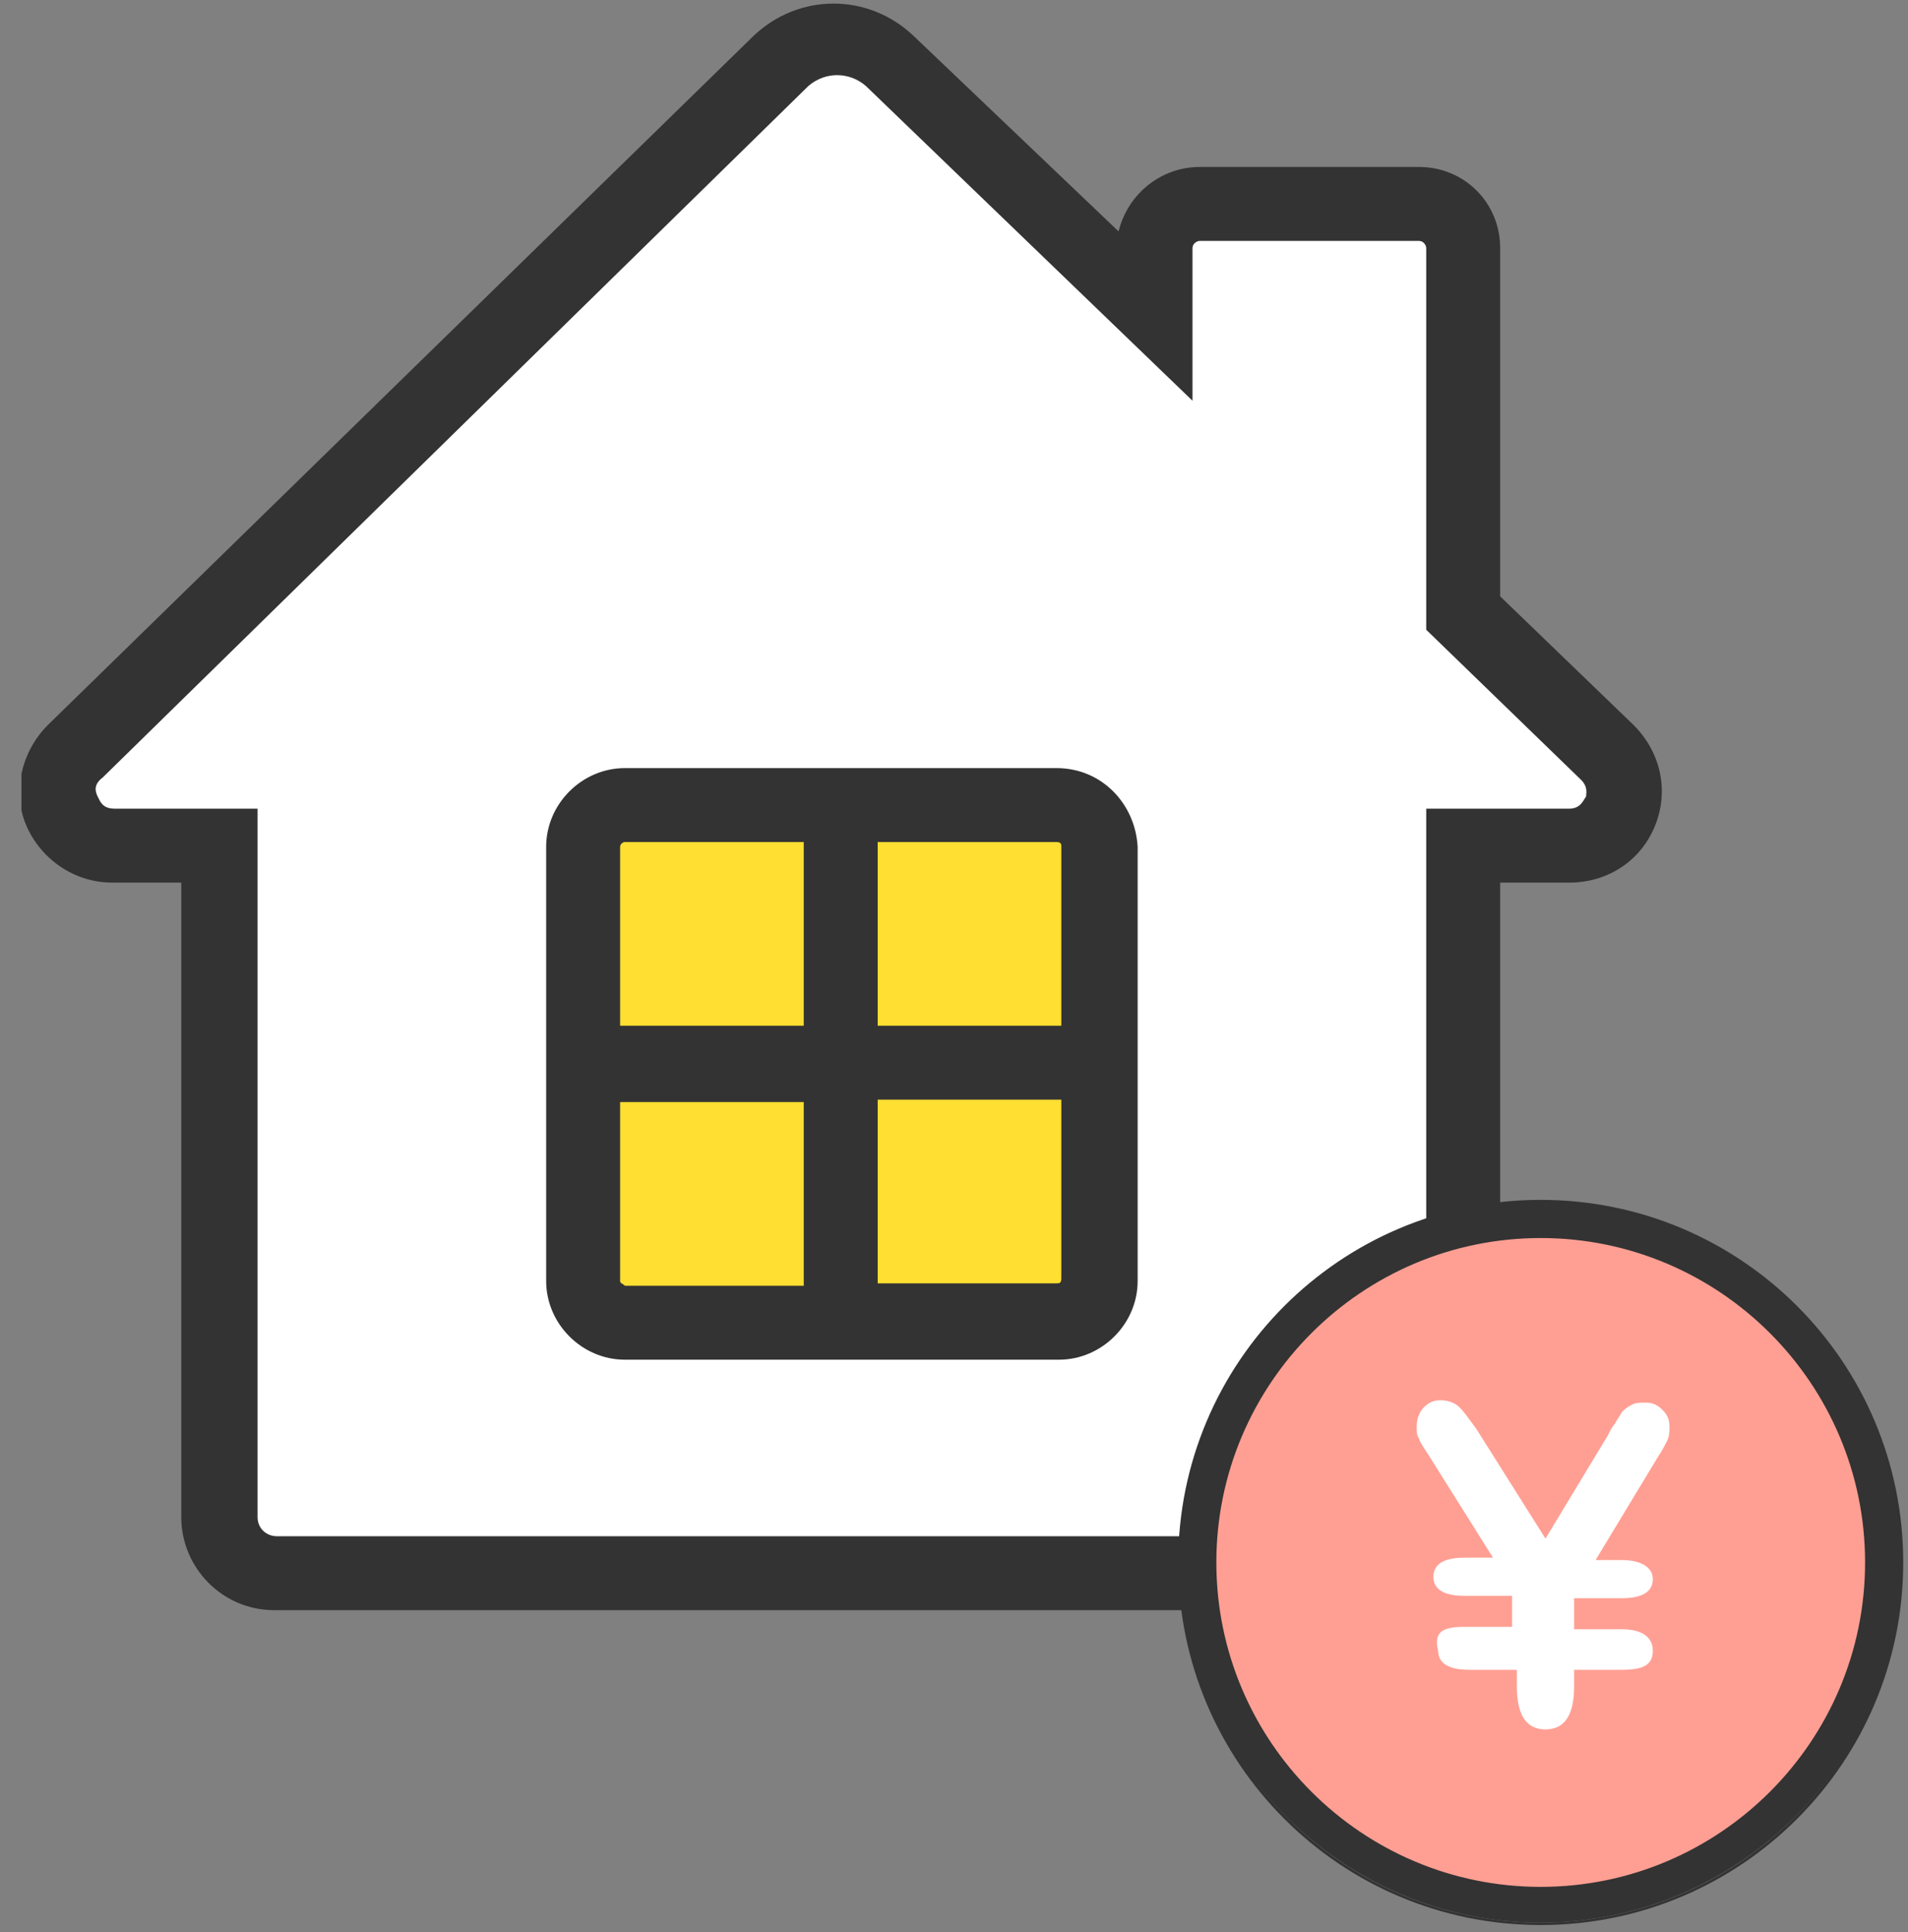
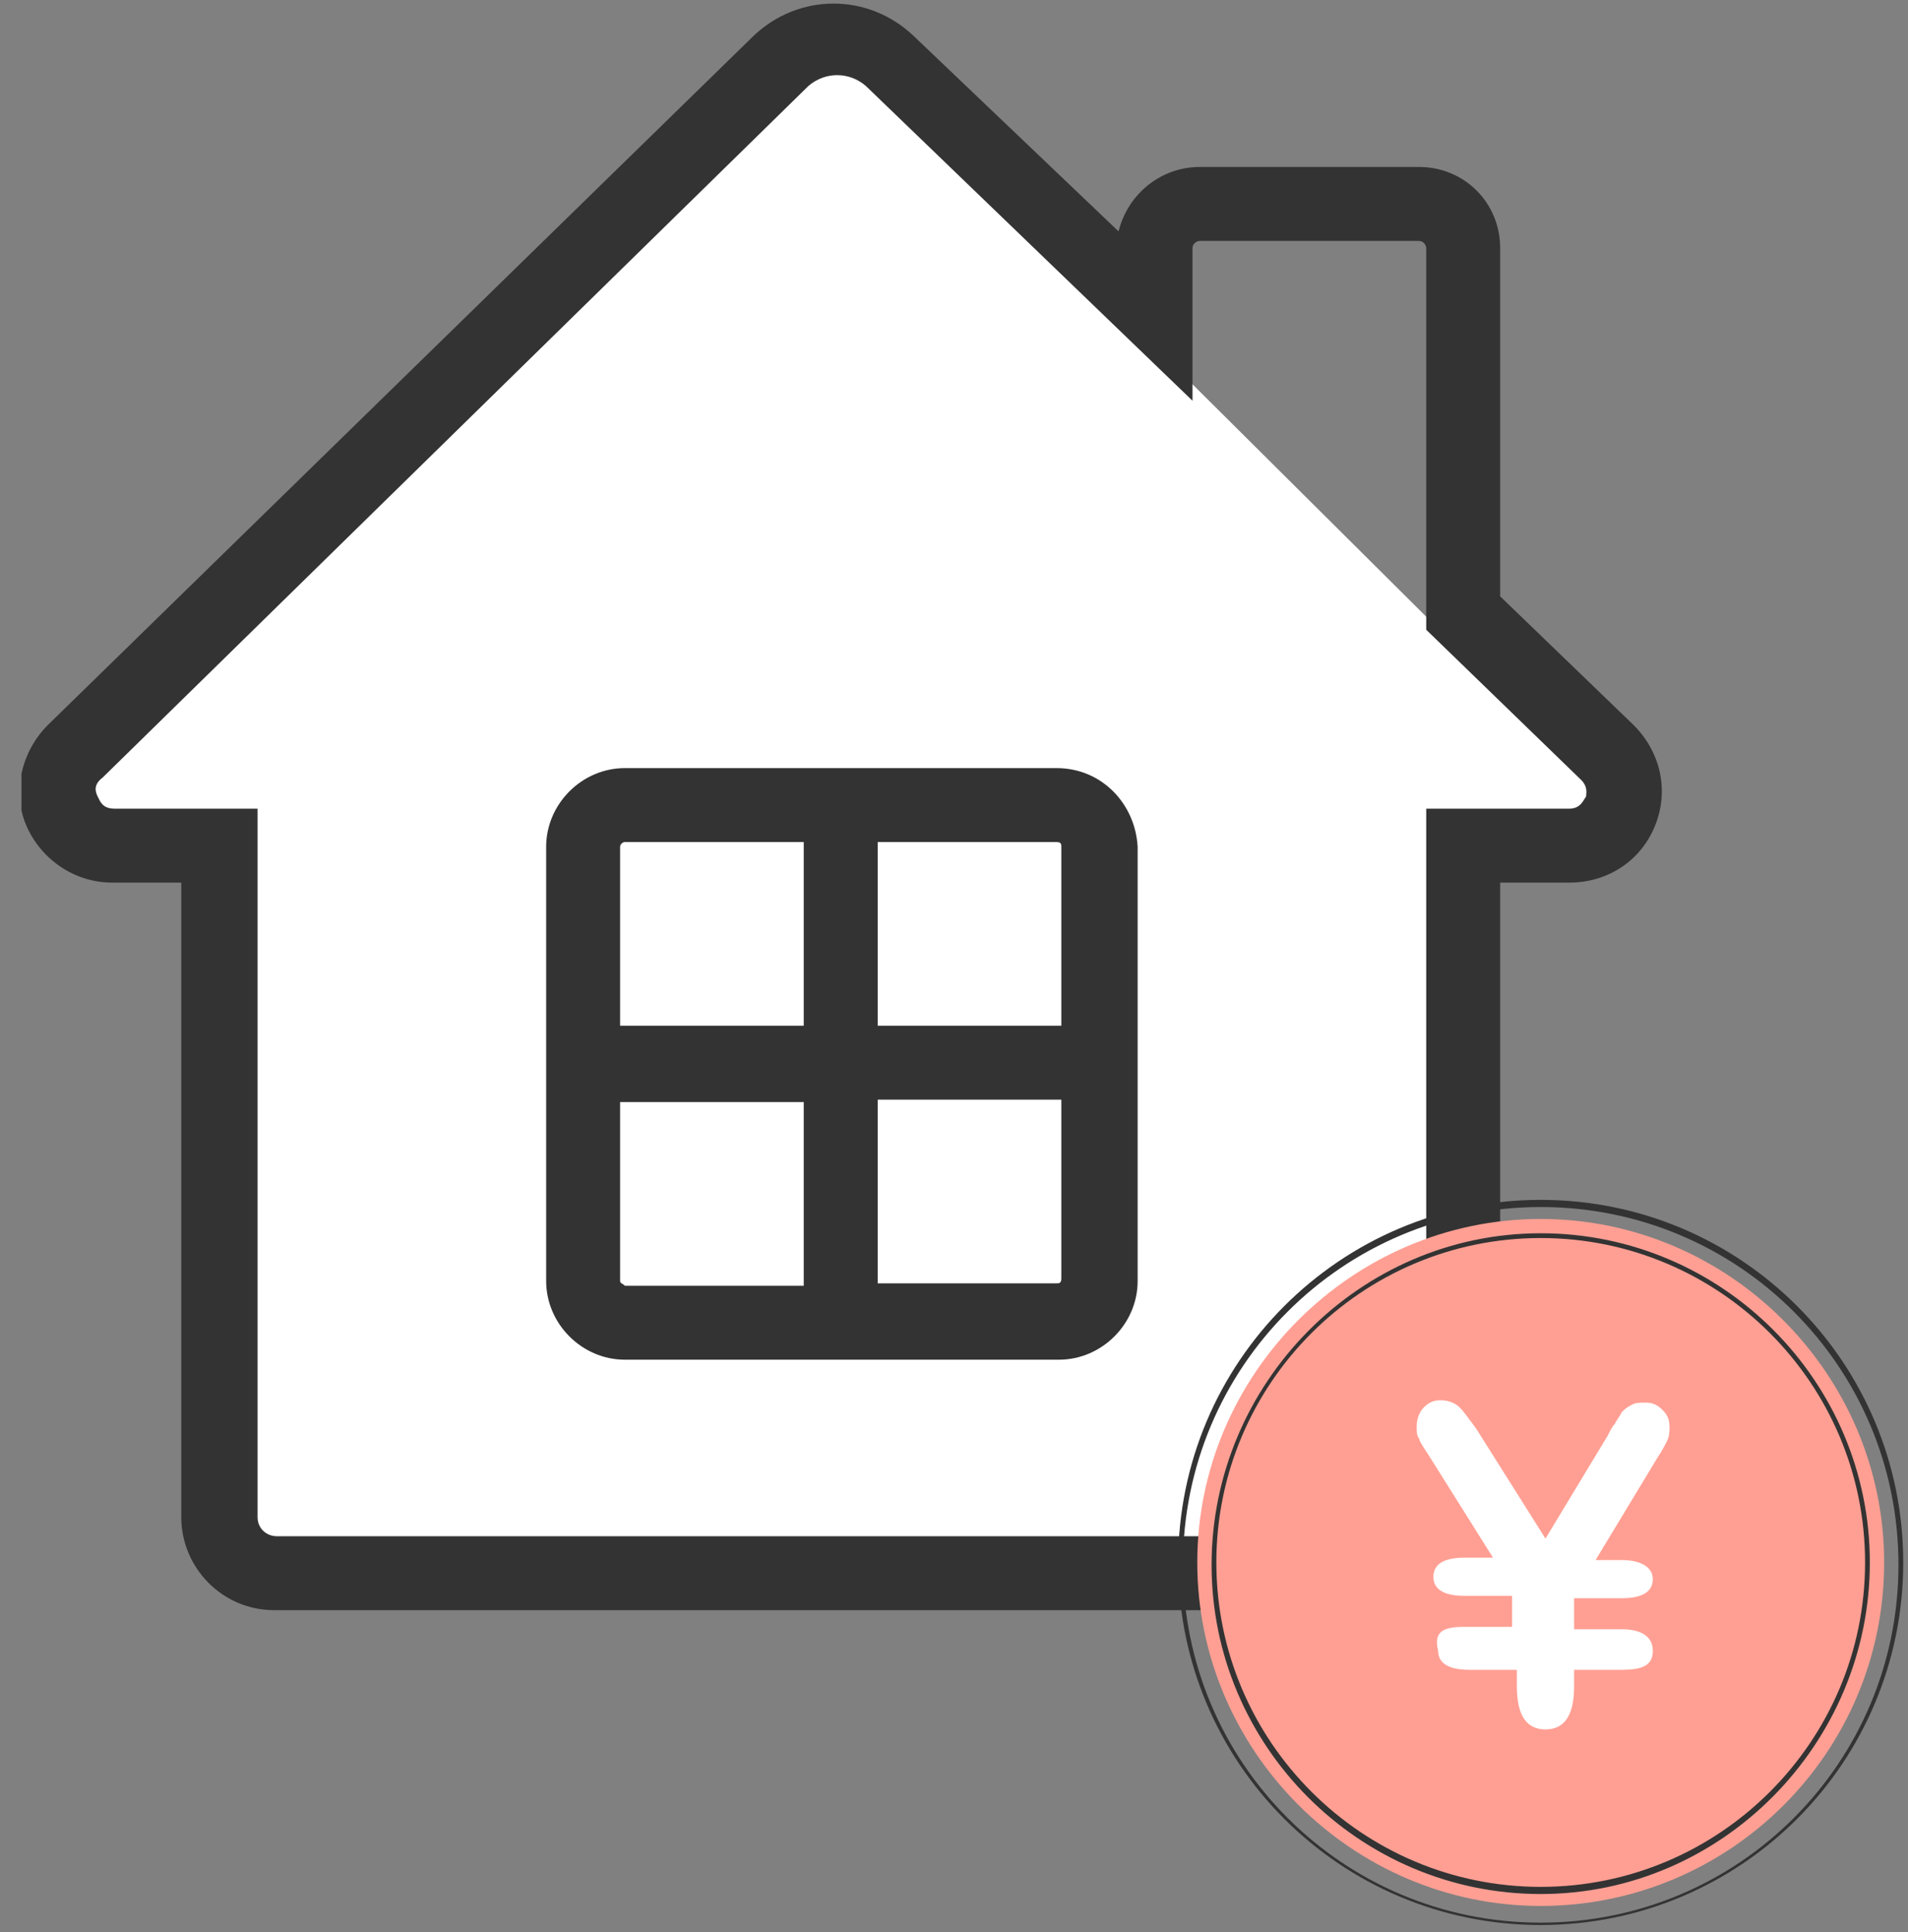
<svg xmlns="http://www.w3.org/2000/svg" xmlns:xlink="http://www.w3.org/1999/xlink" version="1.1" id="レイヤー_1" x="0px" y="0px" viewBox="0 0 80 81" style="enable-background:new 0 0 80 81;" xml:space="preserve">
  <rect x="0" y="0" width="80" height="81" fill="#808080" stroke="none" />
  <style type="text/css">
	.st0{clip-path:url(#SVGID_00000114040992612288322300000000533123358376973456_);}
	.st1{fill:#FFFFFF;}
	.st2{fill:#333333;}
	.st3{fill:#FFDF31;}
	.st4{fill:#FF9F93;}
</style>
  <g>
    <defs>
      <rect id="SVGID_1_" x="0.9" width="78.9" height="80.7" />
    </defs>
    <clipPath id="SVGID_00000137826067538706484080000009345817791288390036_">
      <use xlink:href="#SVGID_1_" style="overflow:visible;" />
    </clipPath>
    <g style="clip-path:url(#SVGID_00000137826067538706484080000009345817791288390036_);">
      <path class="st1" d="M61.4,32.8H8.9v32.4h52.5V32.8z" />
      <path class="st1" d="M35.1,1.3L1.6,34.5h66.9L35.1,1.3z" />
-       <path class="st1" d="M61.4,9.1H48.7v19.4h12.7V9.1z" />
      <path class="st2" d="M68.5,30.4L62.9,25V10.4c0-1.9-1.5-3.4-3.4-3.4h-9.2c-1.6,0-3,1.1-3.4,2.7l-8.6-8.2c-1.9-1.8-4.8-1.8-6.7,0    L2,30.4c-1.1,1.1-1.5,2.8-0.9,4.2s2,2.4,3.6,2.4h2.9v26.6c0,2.1,1.7,3.9,3.9,3.9h13.8v0h19.9v0H59c2.1,0,3.9-1.7,3.9-3.9V37h2.9    c1.6,0,3-0.9,3.6-2.4C70,33.1,69.6,31.5,68.5,30.4z M66.5,33.4c-0.1,0.1-0.2,0.5-0.7,0.5h-6v29.7c0,0.4-0.3,0.8-0.8,0.8H42.1v0    H28.5v0H11.6c-0.4,0-0.8-0.3-0.8-0.8V33.9h-6c-0.5,0-0.6-0.3-0.7-0.5s-0.2-0.5,0.2-0.8l29.6-29c0.7-0.6,1.7-0.6,2.4,0l13.7,13.2    v-6.4c0-0.2,0.2-0.3,0.3-0.3h9.2c0.2,0,0.3,0.2,0.3,0.3v16l6.5,6.3C66.6,33,66.5,33.3,66.5,33.4L66.5,33.4z" />
-       <path class="st3" d="M45.9,33.8H23.8v20.7h22.1V33.8z" />
      <path class="st2" d="M44.3,32.2H26.2c-1.8,0-3.3,1.5-3.3,3.3v18.2c0,1.8,1.5,3.3,3.3,3.3h18.2c1.8,0,3.3-1.5,3.3-3.3V35.5    C47.6,33.7,46.2,32.2,44.3,32.2z M44.5,35.5V43h-7.7v-7.7h7.5C44.5,35.3,44.5,35.4,44.5,35.5z M26.2,35.3h7.5V43H26v-7.5    C26,35.4,26.1,35.3,26.2,35.3z M26,53.7v-7.5h7.7v7.7h-7.5C26.1,53.8,26,53.8,26,53.7z M44.3,53.8h-7.5v-7.7h7.7v7.5    C44.5,53.8,44.4,53.8,44.3,53.8z" />
      <path class="st4" d="M79,65.5c0,8-6.5,14.4-14.4,14.4s-14.4-6.5-14.4-14.4s6.5-14.4,14.4-14.4S79,57.6,79,65.5z" />
-       <path class="st2" d="M64.6,80.6c-8.3,0-15.1-6.8-15.1-15.1s6.8-15.1,15.1-15.1s15.1,6.8,15.1,15.1S72.9,80.6,64.6,80.6z     M64.6,51.8c-7.6,0-13.7,6.2-13.7,13.7S57,79.3,64.6,79.3s13.7-6.2,13.7-13.7S72.2,51.8,64.6,51.8z" />
      <path class="st2" d="M64.6,80.7c-8.4,0-15.2-6.8-15.2-15.2s6.8-15.2,15.2-15.2s15.2,6.8,15.2,15.2S73,80.7,64.6,80.7z M64.6,50.6    c-8.3,0-15,6.7-15,15s6.7,15,15,15s15-6.7,15-15S72.9,50.6,64.6,50.6z M64.6,79.4c-7.6,0-13.8-6.2-13.8-13.8S57,51.7,64.6,51.7    c7.6,0,13.8,6.2,13.8,13.8S72.2,79.4,64.6,79.4z M64.6,51.9C57.1,51.9,51,58,51,65.5s6.1,13.6,13.6,13.6S78.2,73,78.2,65.5    S72.1,51.9,64.6,51.9z" />
      <path class="st1" d="M61.4,68.2h2v-1.3h-2c-0.9,0-1.3-0.3-1.3-0.8s0.4-0.8,1.3-0.8h1.2l-2.7-4.3c-0.2-0.3-0.4-0.6-0.4-0.7    c-0.1-0.1-0.1-0.3-0.1-0.5c0-0.3,0.1-0.6,0.3-0.8c0.2-0.2,0.4-0.3,0.7-0.3s0.6,0.1,0.8,0.3c0.2,0.2,0.4,0.5,0.7,0.9l2.9,4.6    l2.6-4.3c0.1-0.2,0.2-0.4,0.3-0.5c0.1-0.2,0.2-0.3,0.3-0.5c0.1-0.1,0.2-0.2,0.4-0.3c0.2-0.1,0.3-0.1,0.6-0.1    c0.3,0,0.5,0.1,0.7,0.3c0.2,0.2,0.3,0.4,0.3,0.7c0,0.2,0,0.4-0.1,0.6c-0.1,0.2-0.2,0.4-0.4,0.7l-2.6,4.3H68c0.8,0,1.3,0.3,1.3,0.8    s-0.4,0.8-1.3,0.8h-2v1.3h2c0.8,0,1.3,0.3,1.3,0.9s-0.4,0.8-1.3,0.8h-2v0.7c0,1.2-0.4,1.8-1.2,1.8s-1.2-0.6-1.2-1.8v-0.7h-2    c-0.9,0-1.3-0.3-1.3-0.8C60.1,68.4,60.5,68.2,61.4,68.2z" />
    </g>
  </g>
</svg>